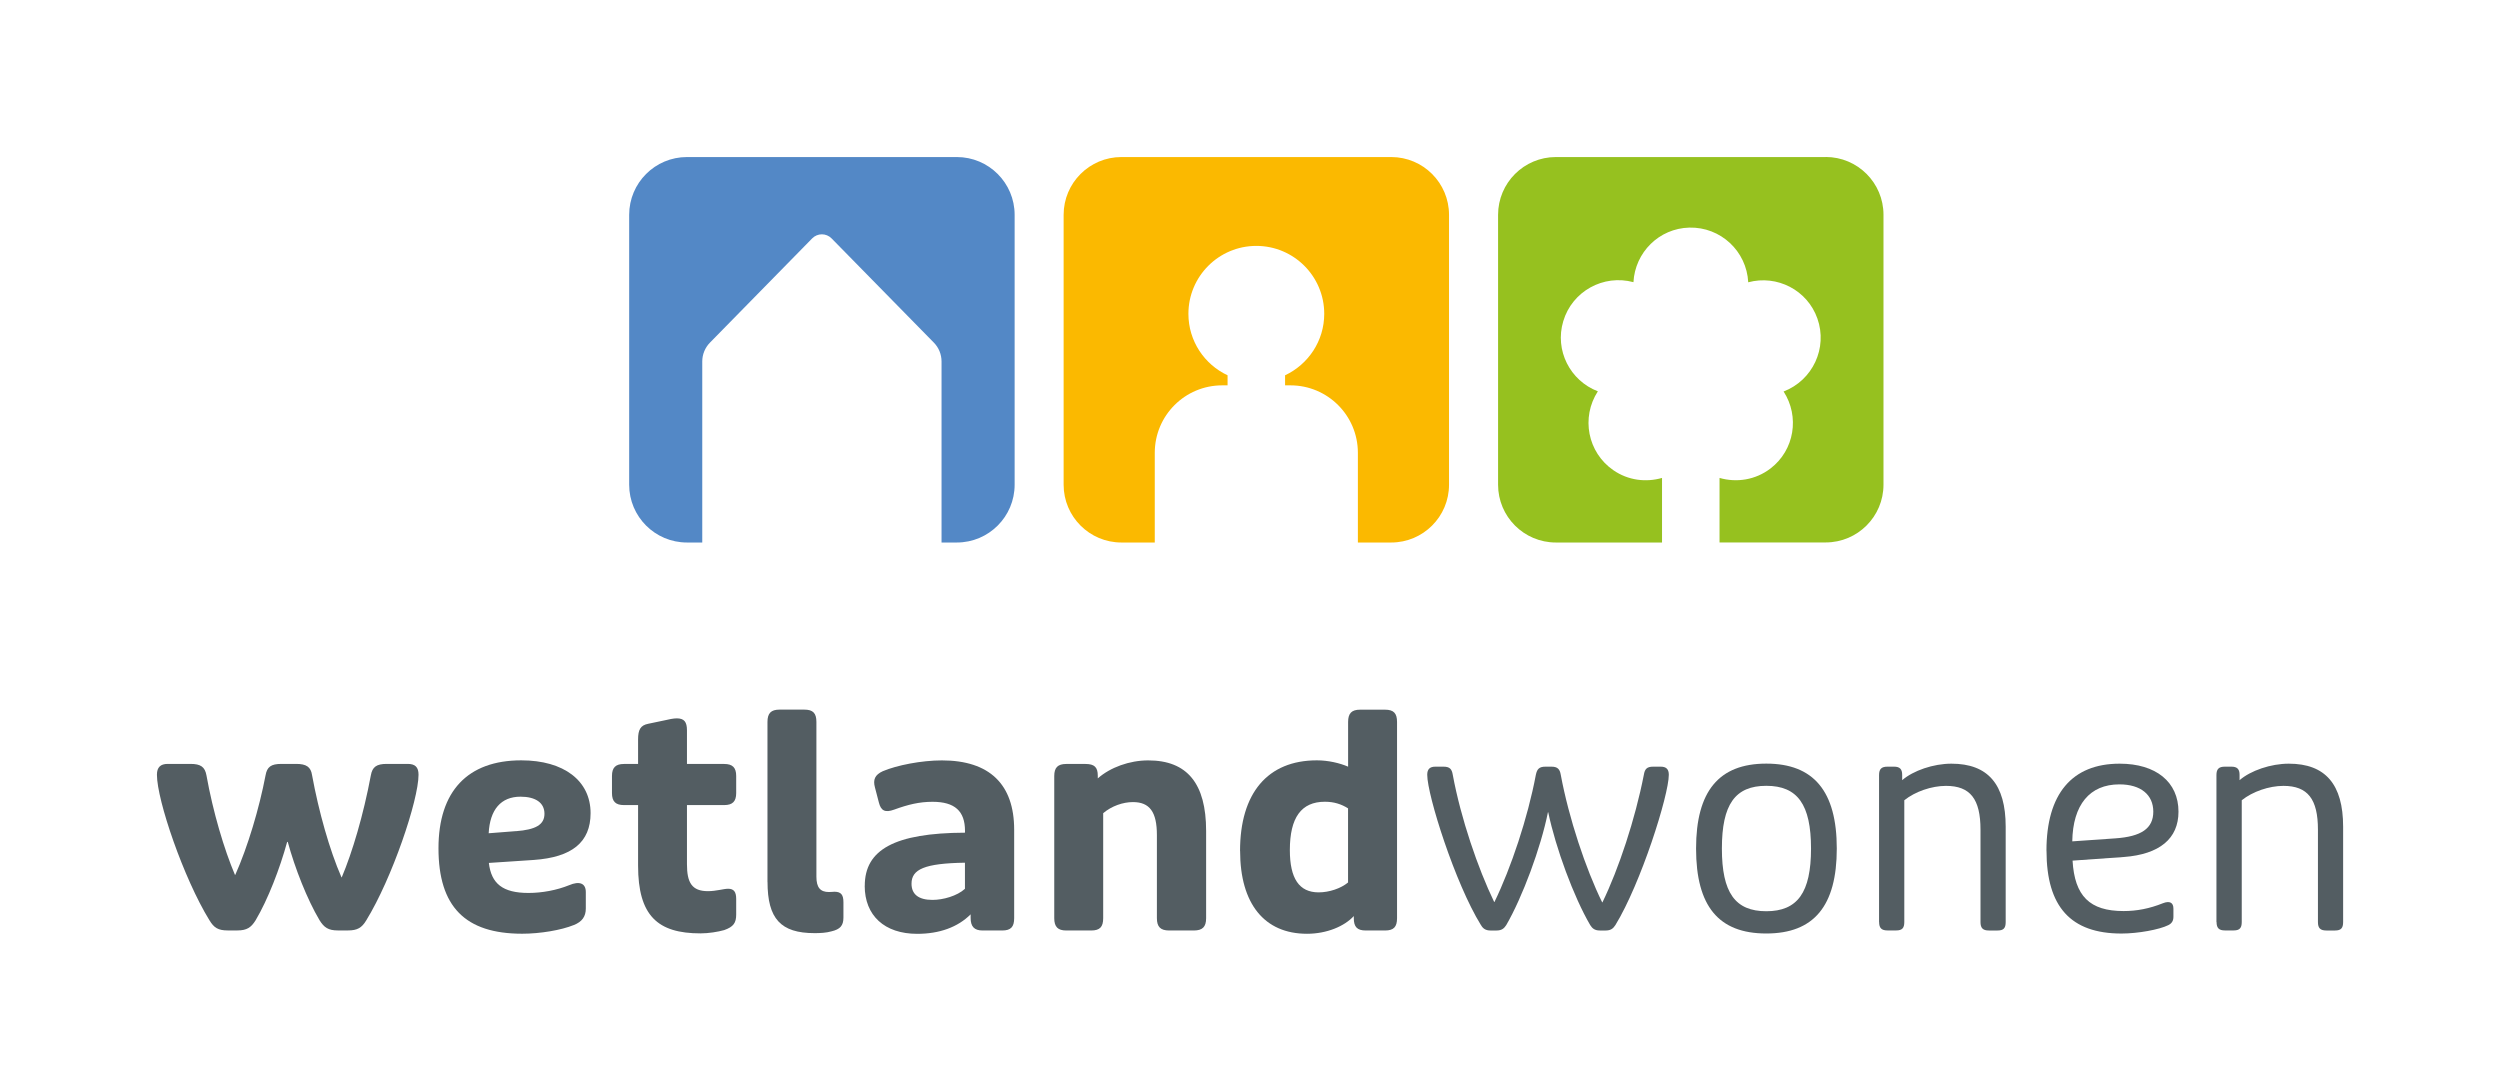
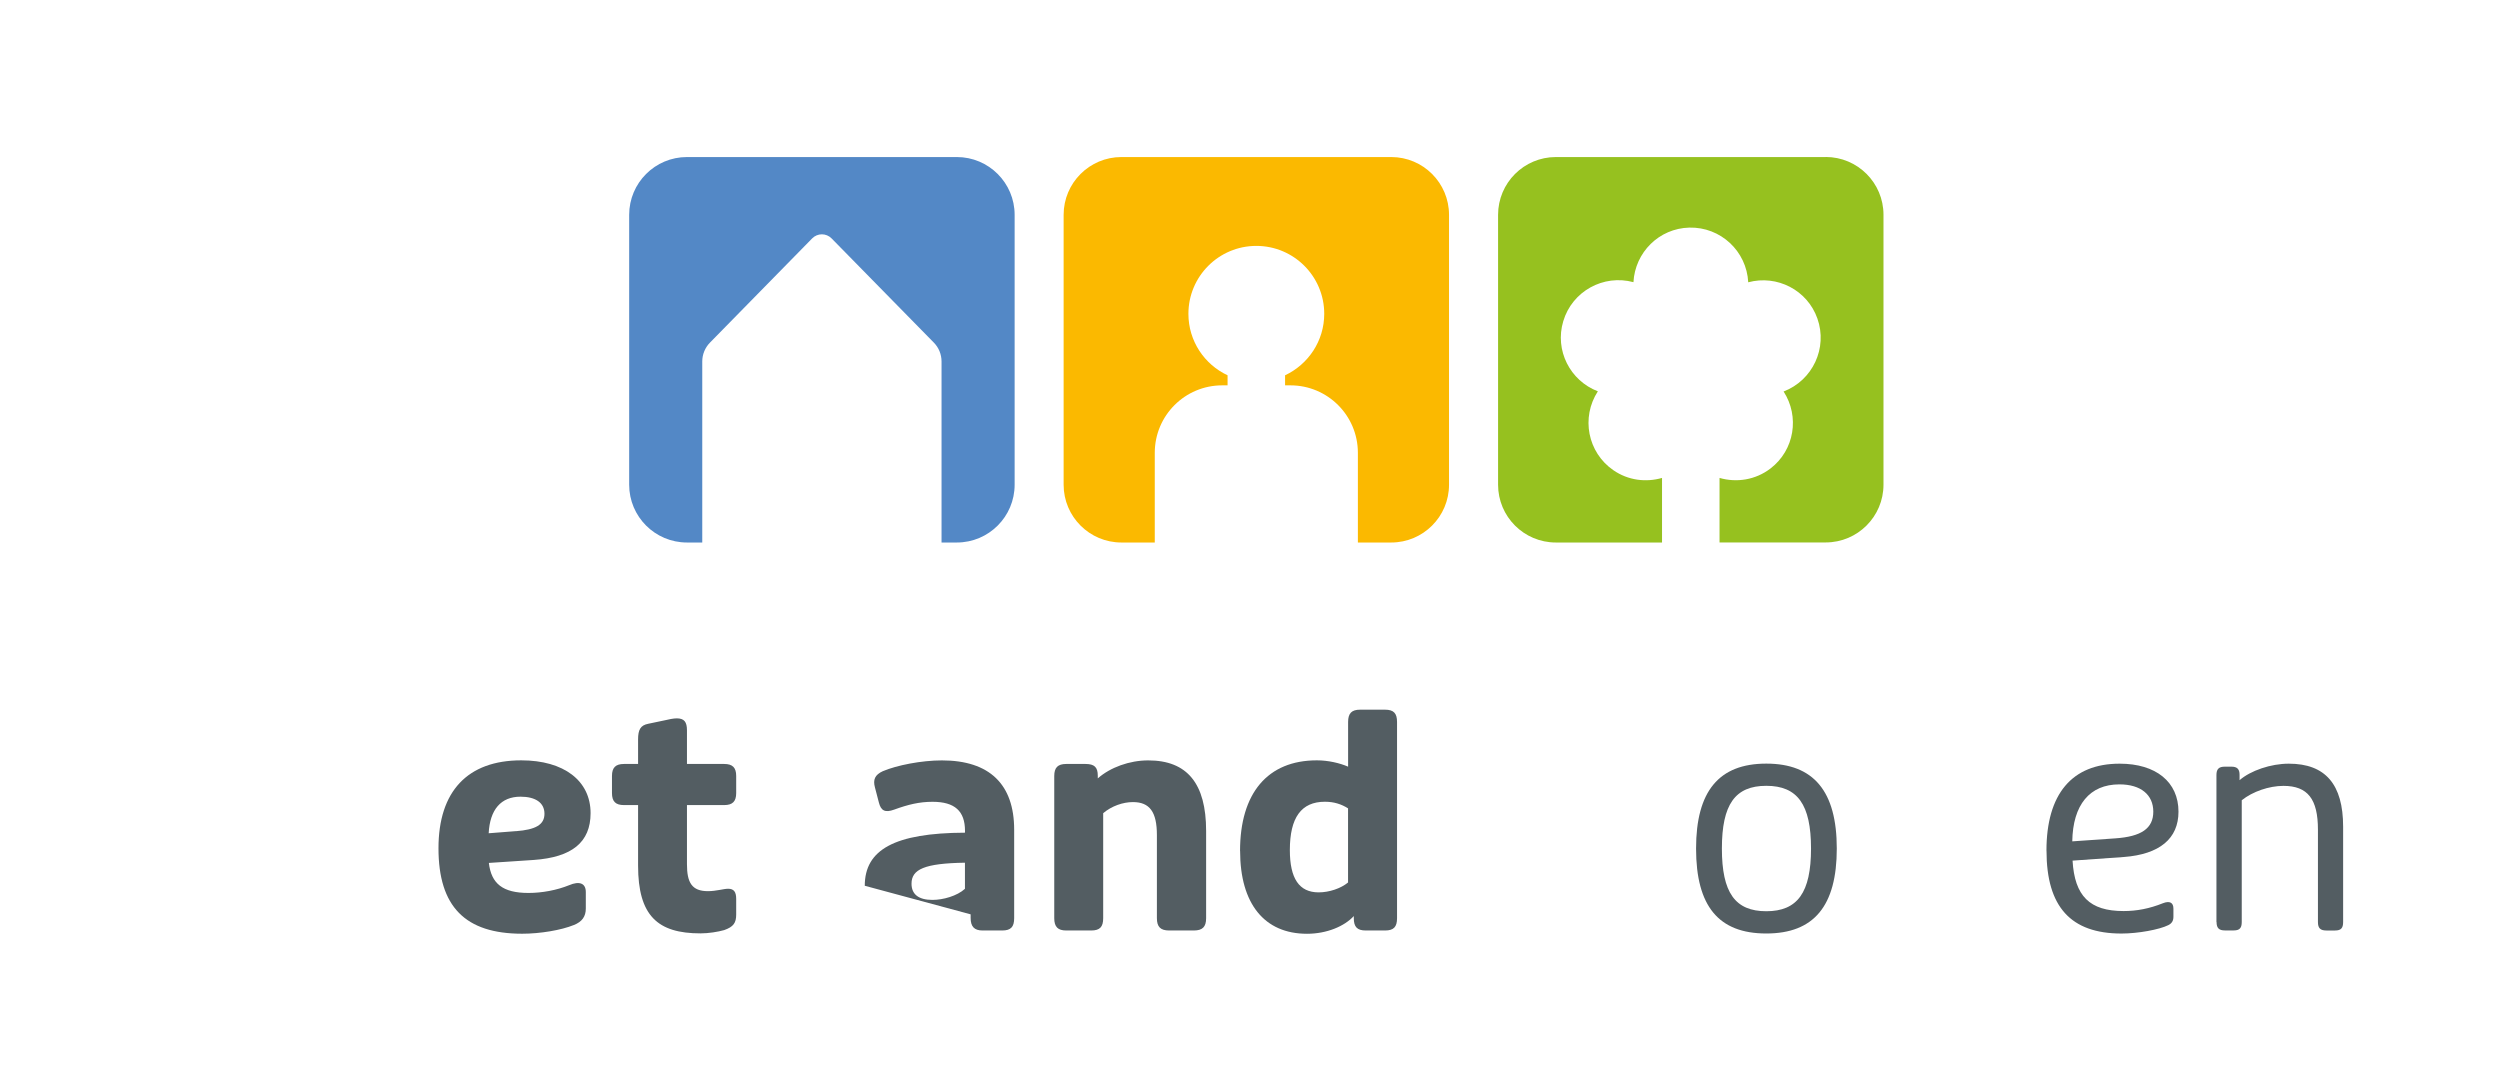
<svg xmlns="http://www.w3.org/2000/svg" id="FC" viewBox="0 0 434.74 189.6">
  <defs>
    <style>
      .cls-1 {
        fill: #5388c6;
      }

      .cls-2 {
        fill: #535d62;
      }

      .cls-3 {
        fill: #fbb900;
      }

      .cls-4 {
        fill: #96c11f;
      }
    </style>
  </defs>
  <g>
-     <path class="cls-2" d="M36.42,160.03c-4.49-7.3-9.13-20.87-9.13-25.31,0-1.3.63-1.88,1.88-1.88h3.96c1.77,0,2.5.52,2.77,1.98,1.15,6.42,3.08,12.89,4.96,17.32h.05c2.19-4.91,4.17-11.58,5.27-17.32.26-1.46.94-1.98,2.76-1.98h2.56c1.77,0,2.56.52,2.77,1.98,1.15,6.26,3.03,12.99,5.11,17.74h.05c1.83-4.33,3.76-10.8,5.06-17.74.26-1.46.99-1.98,2.76-1.98h3.65c1.3,0,1.88.57,1.88,1.88,0,4.43-4.59,18-9.08,25.31-.78,1.31-1.56,1.77-3.18,1.77h-1.77c-1.67,0-2.4-.52-3.18-1.77-2.14-3.6-4.28-9.03-5.53-13.62h-.11c-1.25,4.59-3.34,10.02-5.48,13.62-.78,1.25-1.51,1.77-3.18,1.77h-1.67c-1.67,0-2.4-.47-3.18-1.77Z" />
    <path class="cls-2" d="M76.25,147.51c0-9.91,5.06-15.29,14.4-15.29,7.41,0,12.05,3.55,12.05,9.18,0,5.06-3.23,7.67-9.86,8.14l-7.83.52c.42,3.6,2.4,5.22,6.89,5.22,2.35,0,4.9-.47,7.1-1.36,1.72-.73,2.87-.36,2.87,1.2v2.87c0,1.36-.63,2.3-2.09,2.87-2.19.89-5.84,1.51-8.97,1.51-9.91,0-14.56-4.7-14.56-14.87ZM89.72,144.54c3.39-.26,4.96-1.1,4.96-3.03s-1.57-2.97-4.17-2.97c-3.39,0-5.32,2.24-5.53,6.36l4.75-.37Z" />
    <path class="cls-2" d="M110.96,150.54v-10.54h-2.45c-1.46,0-2.09-.62-2.09-2.09v-2.97c0-1.46.63-2.09,2.09-2.09h2.45v-4.28c0-1.67.42-2.45,1.77-2.71l2.72-.57c.89-.21,1.67-.37,2.24-.37,1.3,0,1.77.63,1.77,2.09v5.84h6.47c1.46,0,2.09.63,2.09,2.09v2.97c0,1.46-.63,2.09-2.09,2.09h-6.47v10.28c0,3.18.83,4.69,3.65,4.69,1.46,0,2.71-.42,3.5-.42.99,0,1.41.52,1.41,1.77v2.71c0,1.46-.47,2.14-2.09,2.71-1.1.31-2.71.57-4.12.57-7.46,0-10.85-3.08-10.85-11.79Z" />
-     <path class="cls-2" d="M133.46,153.35v-27.81c0-1.51.62-2.14,2.09-2.14h4.33c1.51,0,2.09.63,2.09,2.14v26.92c0,1.88.68,2.66,2.19,2.66.47,0,.68-.05.94-.05,1.15,0,1.57.52,1.57,1.83v2.66c0,1.41-.57,2.04-2.09,2.4-.89.26-1.98.31-2.92.31-5.9,0-8.19-2.5-8.19-8.92Z" />
-     <path class="cls-2" d="M150.38,154.03c0-6.26,5.16-9.18,17.43-9.23v-.31c0-3.44-1.77-5.06-5.64-5.06-2.3,0-4.23.47-6.68,1.36-1.56.57-2.3.21-2.66-1.25l-.68-2.61c-.37-1.36,0-2.19,1.36-2.82,2.45-1.04,6.73-1.88,10.28-1.88,8.3,0,12.57,4.17,12.57,12.05v15.39c0,1.51-.57,2.14-2.09,2.14h-3.39c-1.46,0-2.09-.68-2.09-2.19v-.62c-2.24,2.24-5.43,3.39-9.29,3.39-5.69,0-9.13-3.18-9.13-8.35ZM167.8,154.56v-4.54c-7.04.11-9.29,1.15-9.29,3.65,0,1.83,1.2,2.82,3.65,2.82,1.83,0,4.28-.68,5.64-1.93Z" />
+     <path class="cls-2" d="M150.38,154.03c0-6.26,5.16-9.18,17.43-9.23v-.31c0-3.44-1.77-5.06-5.64-5.06-2.3,0-4.23.47-6.68,1.36-1.56.57-2.3.21-2.66-1.25l-.68-2.61c-.37-1.36,0-2.19,1.36-2.82,2.45-1.04,6.73-1.88,10.28-1.88,8.3,0,12.57,4.17,12.57,12.05v15.39c0,1.51-.57,2.14-2.09,2.14h-3.39c-1.46,0-2.09-.68-2.09-2.19v-.62ZM167.8,154.56v-4.54c-7.04.11-9.29,1.15-9.29,3.65,0,1.83,1.2,2.82,3.65,2.82,1.83,0,4.28-.68,5.64-1.93Z" />
    <path class="cls-2" d="M183.33,159.67v-24.73c0-1.46.62-2.09,2.09-2.09h3.34c1.56,0,2.14.57,2.14,2.04v.47c2.19-1.93,5.53-3.13,8.77-3.13,6.78,0,10.07,4.02,10.07,12.26v15.18c0,1.51-.63,2.14-2.14,2.14h-4.28c-1.51,0-2.14-.63-2.14-2.14v-14.45c0-4.02-1.25-5.74-4.17-5.74-1.72,0-3.7.68-5.17,1.93v18.26c0,1.51-.57,2.14-2.09,2.14h-4.33c-1.46,0-2.09-.63-2.09-2.14Z" />
    <path class="cls-2" d="M215.64,147.98c0-10.07,4.8-15.76,13.36-15.76,1.98,0,3.96.47,5.43,1.1v-7.77c0-1.51.62-2.14,2.09-2.14h4.33c1.51,0,2.09.63,2.09,2.14v34.12c0,1.51-.57,2.14-2.09,2.14h-3.34c-1.51,0-2.09-.63-2.09-2.14v-.37c-1.62,1.77-4.69,3.08-8.14,3.08-7.41,0-11.63-5.22-11.63-14.4ZM234.42,153.46v-12.89c-1.15-.73-2.45-1.15-4.02-1.15-4.12,0-6.1,2.76-6.1,8.4,0,4.96,1.62,7.36,5.01,7.36,1.83,0,3.86-.68,5.11-1.72Z" />
-     <path class="cls-2" d="M257.53,160.87c-4.49-7.25-9.34-22.59-9.34-26.14,0-.99.47-1.41,1.41-1.41h1.41c1.1,0,1.46.42,1.62,1.41,1.41,7.62,4.38,16.28,7.2,22.12h.05c2.87-5.9,5.79-14.61,7.2-22.12.21-.99.57-1.41,1.67-1.41h1.04c1.05,0,1.46.42,1.62,1.41,1.41,7.57,4.33,16.33,7.2,22.18h.05c2.82-5.79,5.69-14.45,7.2-22.18.16-.99.52-1.41,1.62-1.41h1.31c.94,0,1.41.42,1.41,1.41,0,3.55-4.85,18.89-9.29,26.14-.37.57-.78.94-1.67.94h-1.04c-.89,0-1.31-.37-1.67-.94-2.87-4.9-6-13.41-7.3-19.62h-.05c-1.25,6.21-4.44,14.77-7.25,19.62-.37.57-.78.94-1.67.94h-1.1c-.83,0-1.31-.37-1.62-.94Z" />
    <path class="cls-2" d="M294.94,147.56c0-9.97,3.97-14.77,12.21-14.77s12.26,4.8,12.26,14.77-3.97,14.77-12.26,14.77-12.21-4.75-12.21-14.77ZM314.93,147.56c0-7.67-2.35-10.91-7.78-10.91s-7.72,3.24-7.72,10.91,2.3,10.9,7.72,10.9,7.78-3.23,7.78-10.9Z" />
-     <path class="cls-2" d="M326.76,160.35v-25.57c0-1.05.42-1.46,1.46-1.46h1.15c.99,0,1.41.42,1.41,1.41v.94c1.93-1.67,5.43-2.87,8.56-2.87,6.37,0,9.44,3.6,9.44,10.96v16.59c0,1.04-.36,1.46-1.41,1.46h-1.51c-1.04,0-1.46-.42-1.46-1.46v-16.07c0-5.32-1.77-7.62-6-7.62-2.5,0-5.37.99-7.25,2.5v21.18c0,1.04-.37,1.46-1.41,1.46h-1.51c-1.04,0-1.46-.42-1.46-1.46Z" />
    <path class="cls-2" d="M355.87,147.93c0-9.86,4.43-15.13,12.73-15.13,6.31,0,10.23,3.18,10.23,8.35,0,4.69-3.29,7.41-9.5,7.88l-8.92.63c.36,6.16,2.97,8.77,8.87,8.77,2.3,0,4.49-.42,6.84-1.36,1.2-.47,1.83-.1,1.83.94v1.41c0,.68-.26,1.15-.89,1.46-1.56.78-5.27,1.46-8.14,1.46-8.82,0-13.04-4.65-13.04-14.4ZM367.82,145.79c4.54-.31,6.63-1.72,6.63-4.64s-2.14-4.75-5.9-4.75c-5.16,0-8.09,3.55-8.19,9.91l7.46-.52Z" />
    <path class="cls-2" d="M385.43,160.35v-25.57c0-1.05.42-1.46,1.46-1.46h1.15c.99,0,1.41.42,1.41,1.41v.94c1.93-1.67,5.43-2.87,8.56-2.87,6.37,0,9.45,3.6,9.45,10.96v16.59c0,1.04-.37,1.46-1.41,1.46h-1.51c-1.05,0-1.46-.42-1.46-1.46v-16.07c0-5.32-1.77-7.62-6-7.62-2.5,0-5.37.99-7.25,2.5v21.18c0,1.04-.37,1.46-1.41,1.46h-1.51c-1.04,0-1.46-.42-1.46-1.46Z" />
  </g>
  <path class="cls-1" d="M166.39,27.31h-46.93c-5.55,0-10.05,4.5-10.05,10.05v46.93c0,5.55,4.5,10.05,10.05,10.05h2.66v-31.48c0-1.23.48-2.4,1.34-3.28l17.77-18.12c.93-.95,2.45-.95,3.38,0l17.78,18.12c.86.87,1.34,2.05,1.34,3.28v31.48h2.66c5.55,0,10.05-4.5,10.05-10.05v-46.93c0-5.55-4.5-10.05-10.05-10.05Z" />
  <path class="cls-4" d="M317.49,27.31h-46.93c-5.55,0-10.05,4.5-10.05,10.05v46.93c0,5.55,4.5,10.05,10.05,10.05h18.46v-11.23c-2.79.8-5.88.44-8.46-1.34-4.49-3.09-5.65-9.18-2.7-13.72-4.84-1.86-7.53-7.13-6.02-12.18,1.55-5.22,6.98-8.21,12.21-6.8.28-5.18,4.45-9.36,9.72-9.49,5.45-.13,9.96,4.1,10.24,9.51,5.01-1.34,10.28,1.34,12.03,6.31,1.81,5.14-.83,10.74-5.88,12.68,2.82,4.35,1.9,10.19-2.28,13.39-2.62,2.01-5.91,2.49-8.86,1.64v11.22h18.46c5.55,0,10.05-4.5,10.05-10.05v-46.93c0-5.55-4.5-10.05-10.05-10.05Z" />
  <path class="cls-3" d="M241.94,27.31h-46.93c-5.55,0-10.05,4.5-10.05,10.05v46.93c0,5.55,4.5,10.05,10.05,10.05h5.8v-15.6c0-6.48,5.25-11.73,11.73-11.73h.93v-1.75c-4.02-1.88-6.81-5.95-6.81-10.69,0-6.52,5.29-11.81,11.81-11.81s11.81,5.29,11.81,11.81c0,4.73-2.79,8.8-6.81,10.69v1.75h.93c6.48,0,11.73,5.25,11.73,11.73v15.6h5.8c5.55,0,10.05-4.5,10.05-10.05v-46.93c0-5.55-4.5-10.05-10.05-10.05Z" />
</svg>